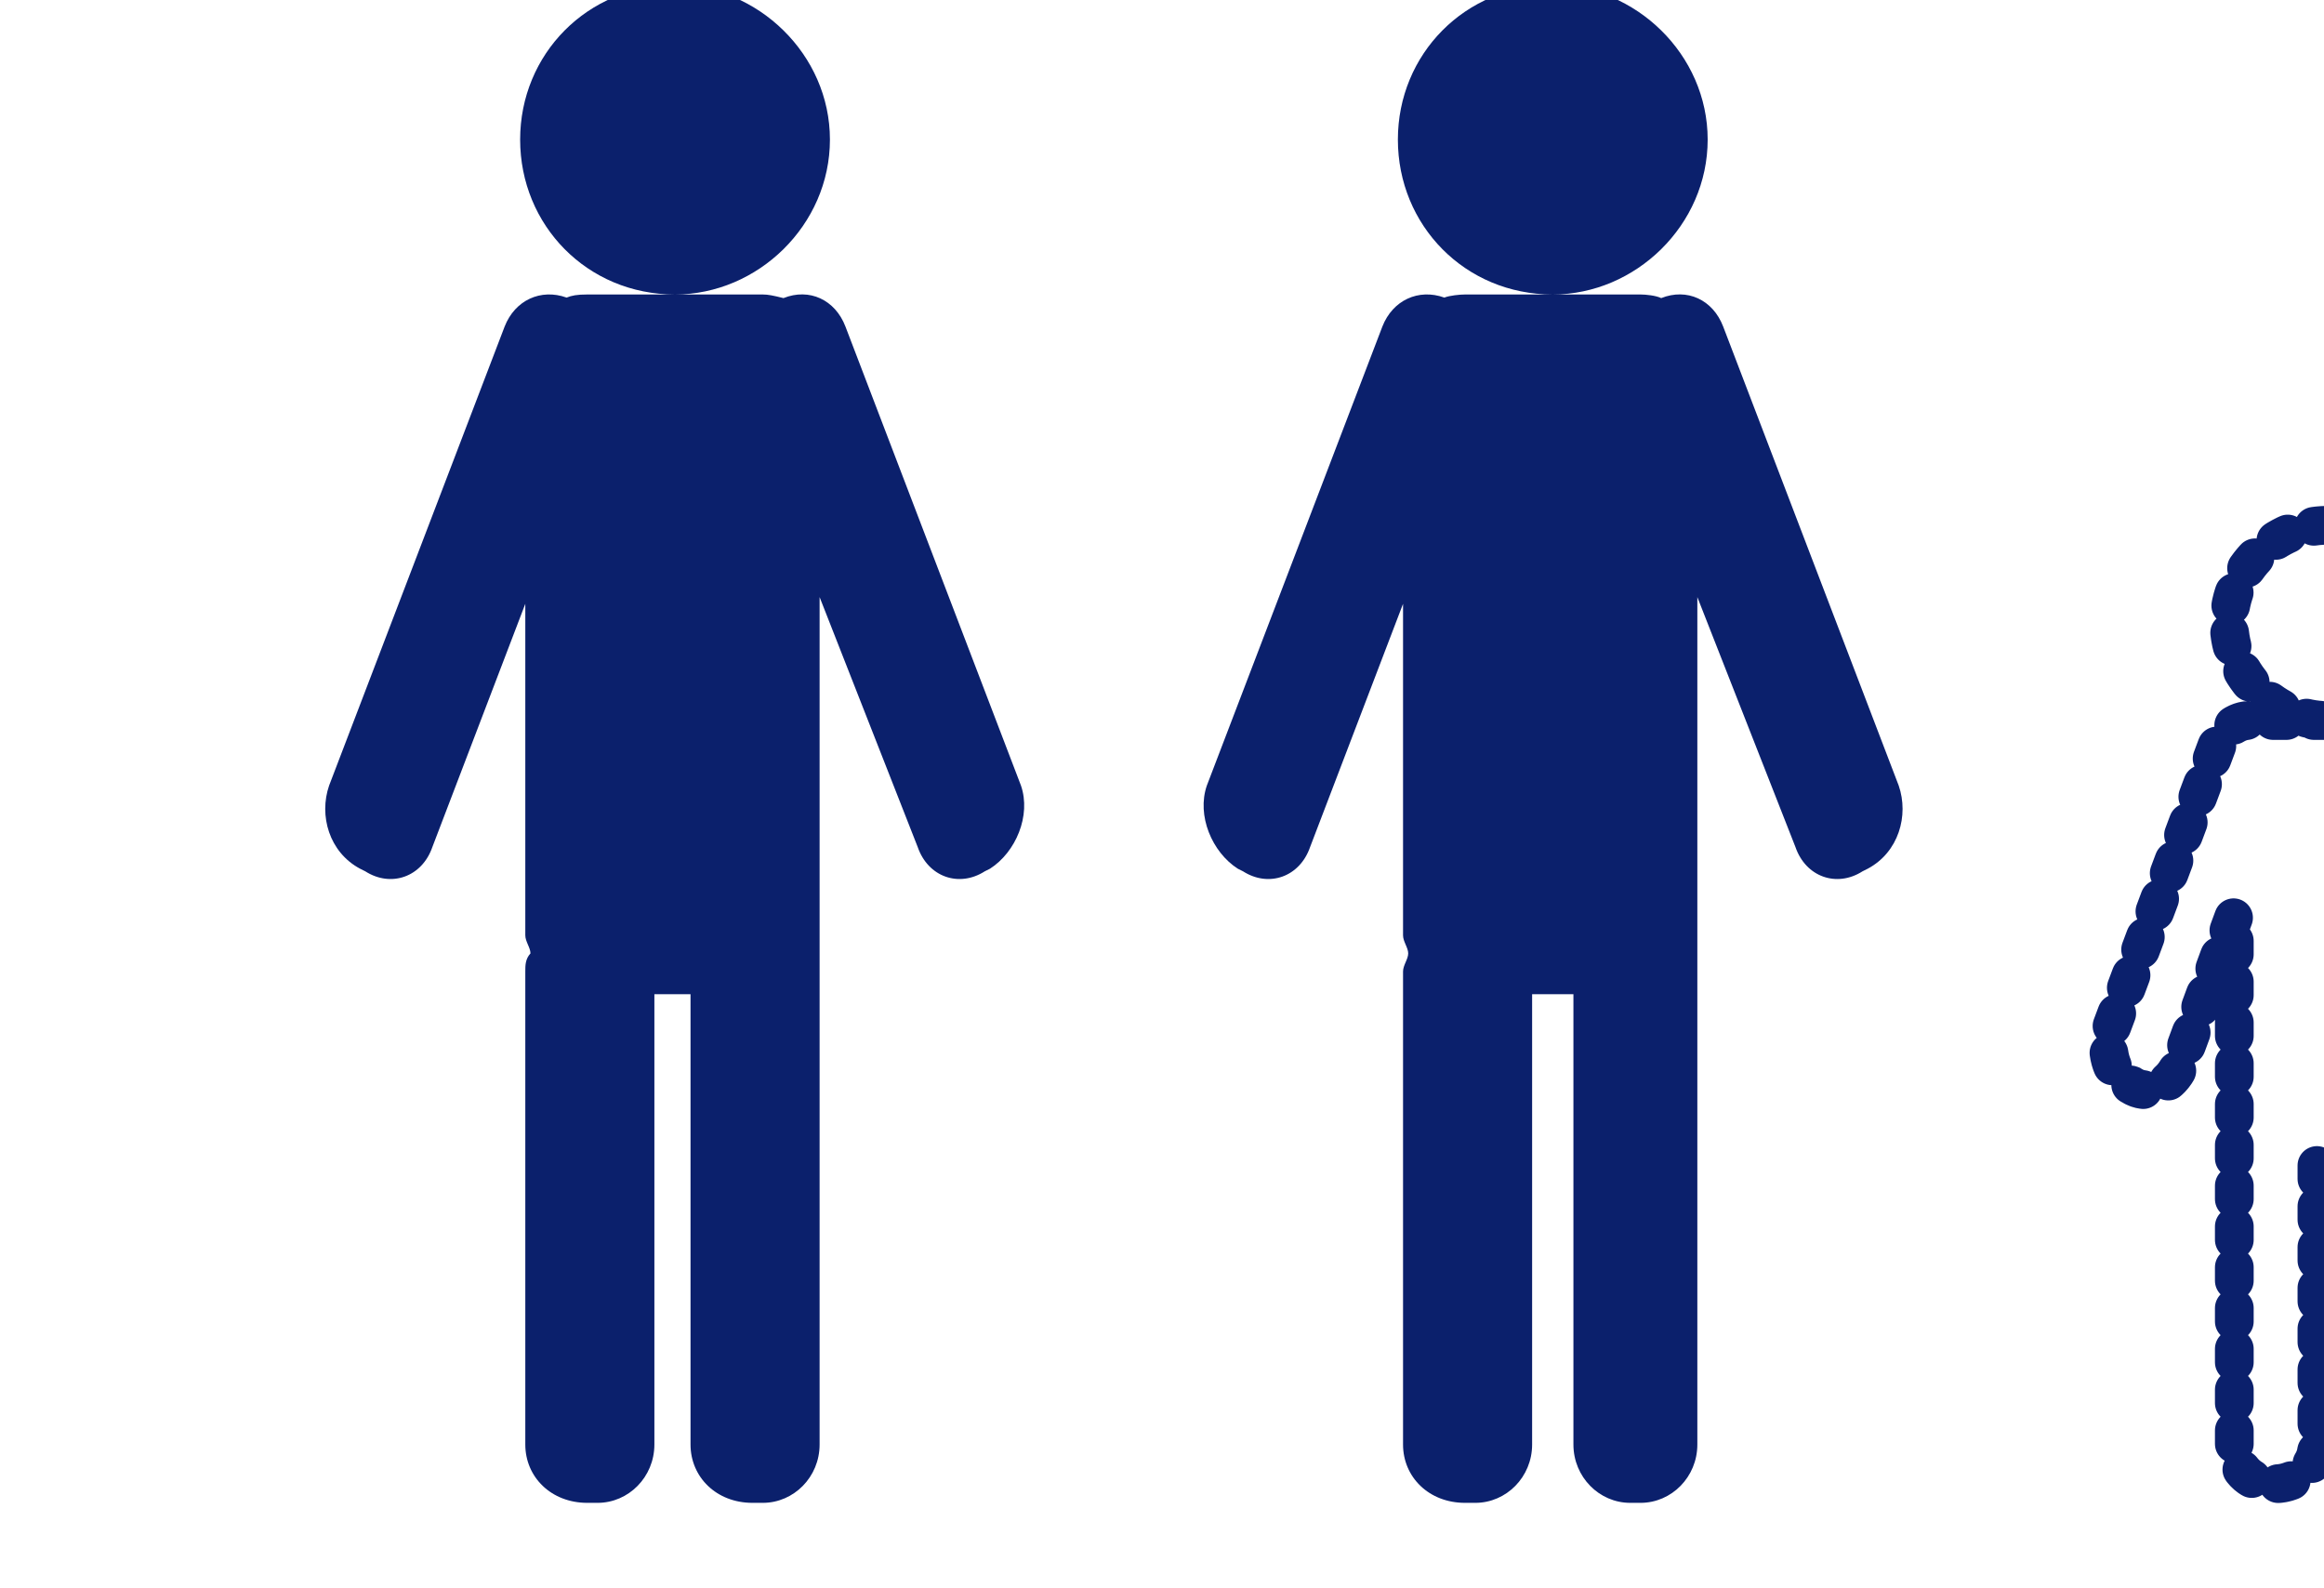
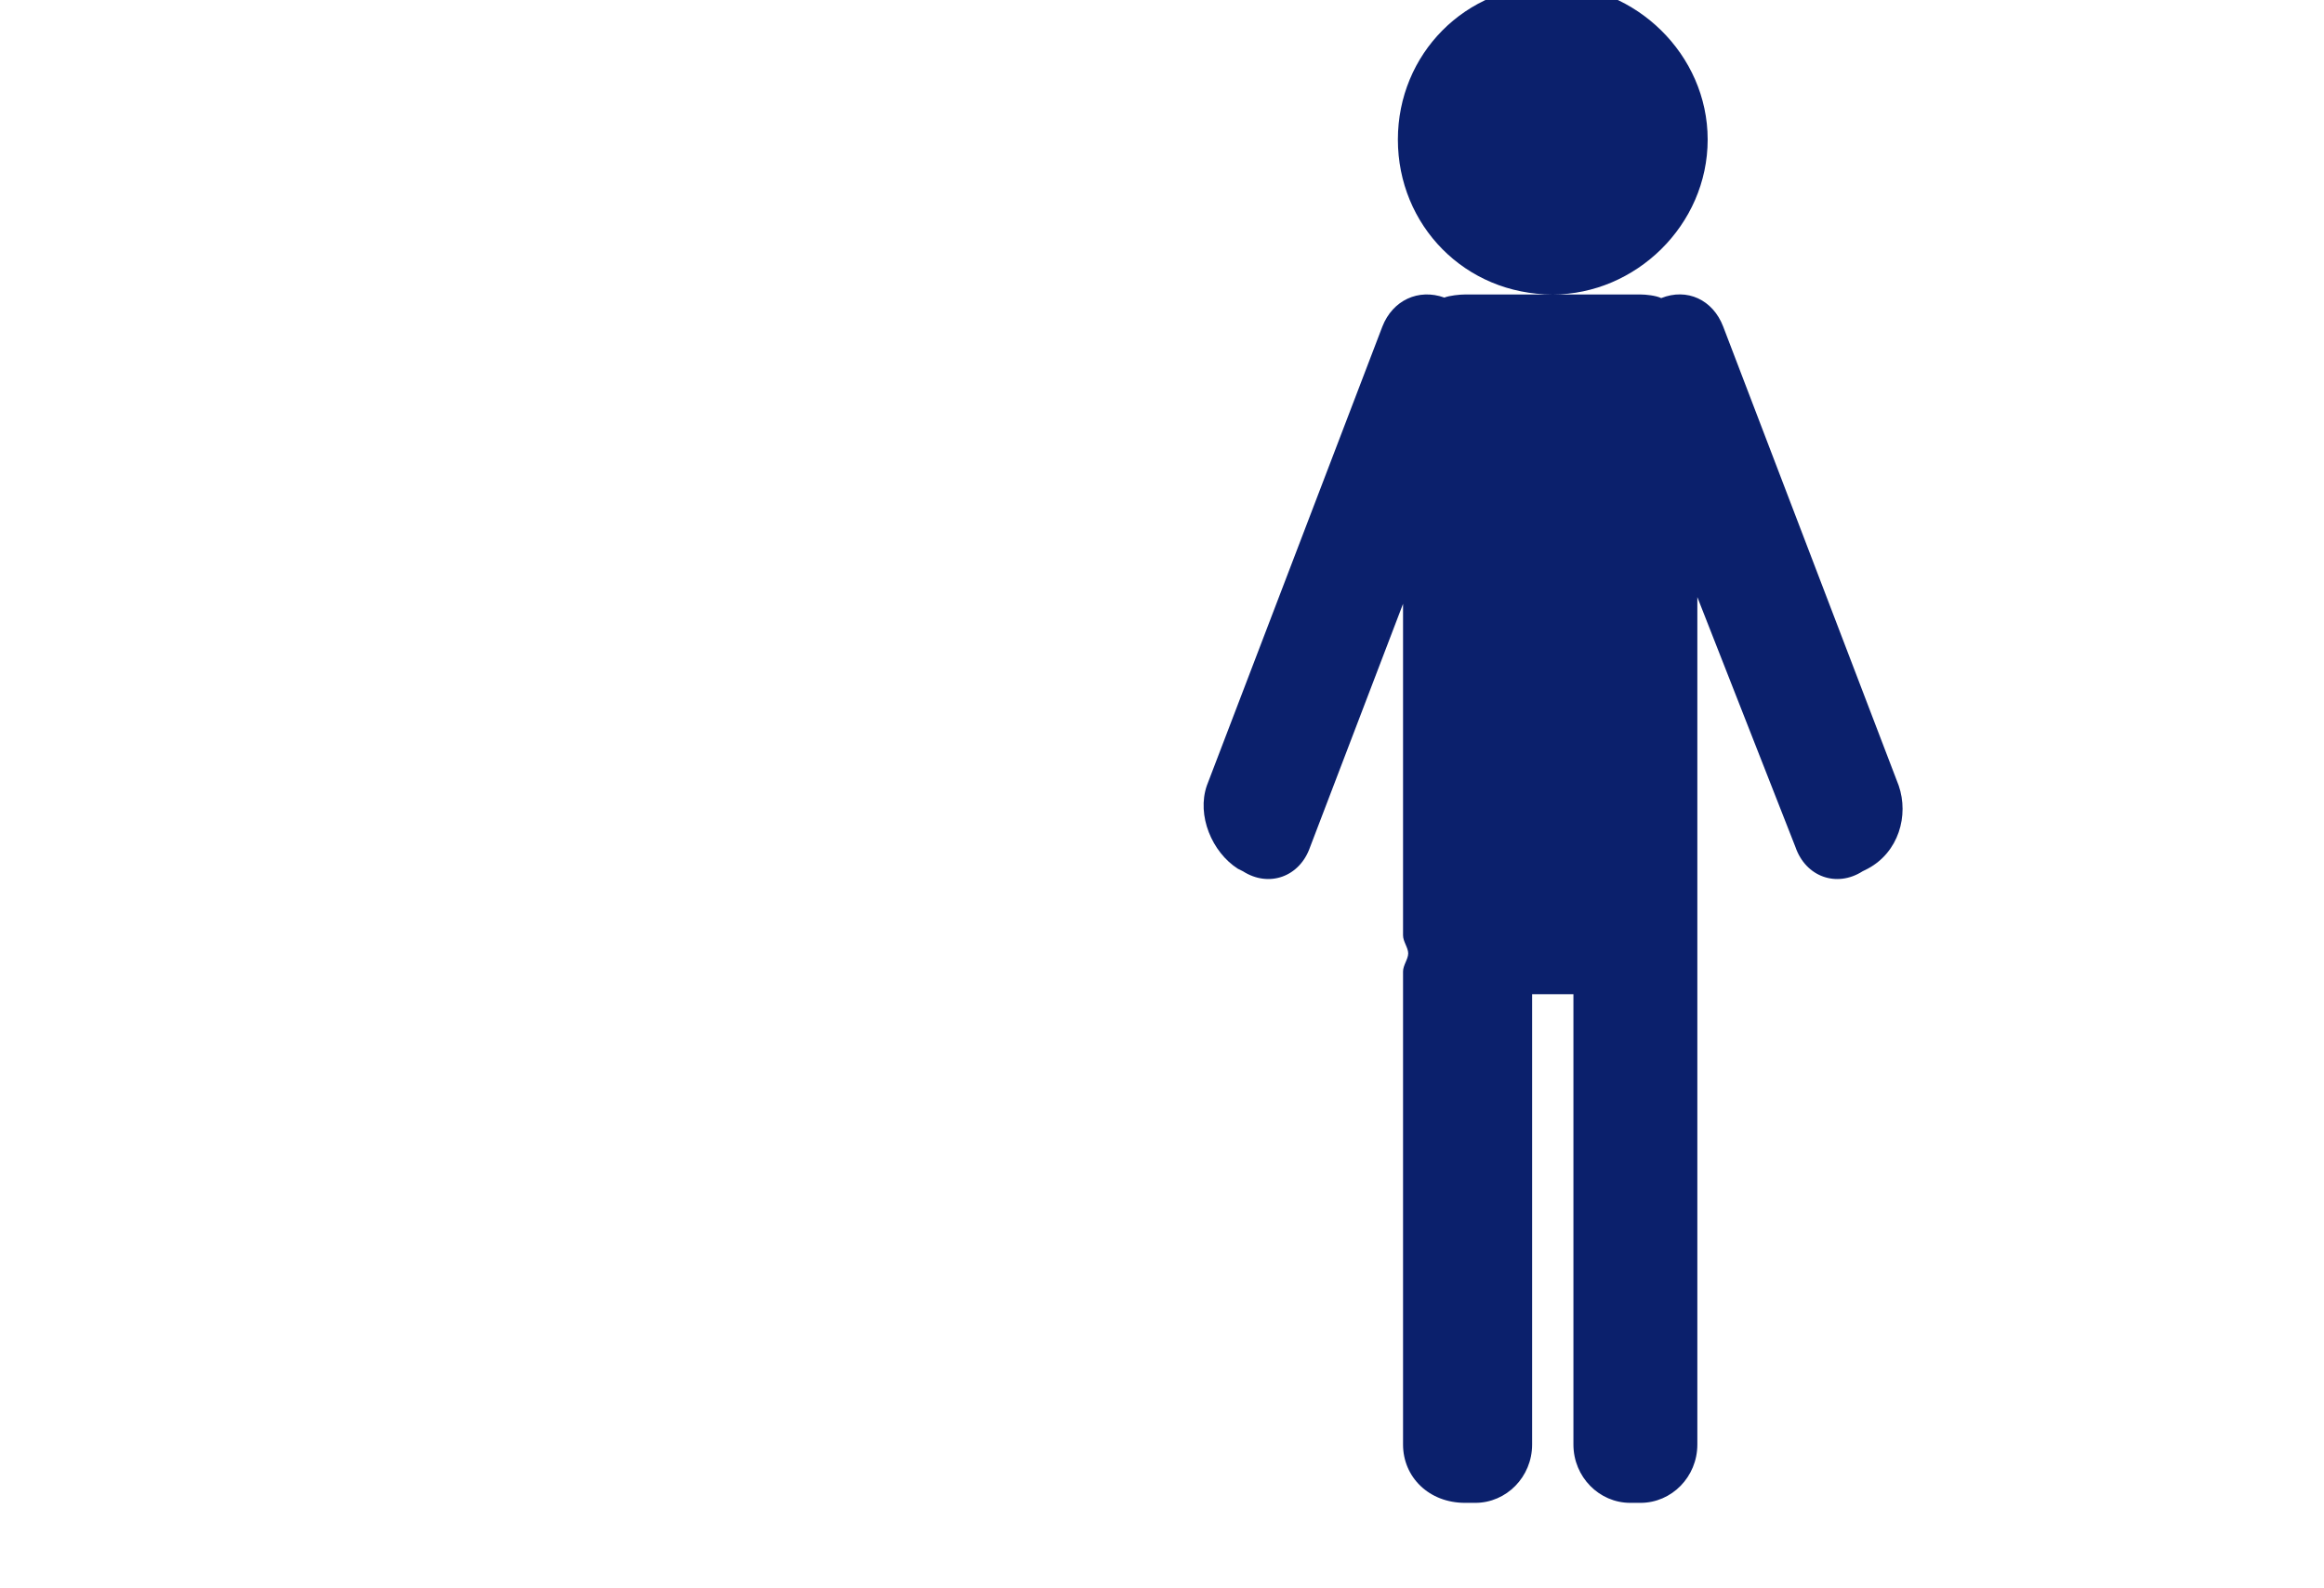
<svg xmlns="http://www.w3.org/2000/svg" width="100%" height="100%" viewBox="0 0 60 41" version="1.1" xml:space="preserve" style="fill-rule:evenodd;clip-rule:evenodd;stroke-linecap:round;">
  <g transform="matrix(1,0,0,1,-482.059,-1570.38)">
    <g transform="matrix(1.333,0,0,1.333,34027.6,18.537)">
      <g id="g16108" transform="matrix(1,0,0,1,55.127,2.116)">
-         <path id="path16080" d="M-25207.5,1161.77C-25209.2,1161.77 -25210.5,1163.11 -25210.5,1164.76C-25210.5,1166.42 -25209.2,1167.76 -25207.5,1167.76C-25205.9,1167.76 -25204.5,1166.42 -25204.5,1164.76C-25204.5,1163.11 -25205.9,1161.77 -25207.5,1161.77ZM-25207.5,1167.76L-25209.2,1167.76C-25209.4,1167.76 -25209.5,1167.78 -25209.6,1167.82C-25210.1,1167.64 -25210.6,1167.87 -25210.8,1168.38L-25214.2,1177.27C-25214.4,1177.85 -25214.2,1178.56 -25213.6,1178.88L-25213.5,1178.93C-25213,1179.25 -25212.4,1179.04 -25212.2,1178.46L-25210.4,1173.75L-25210.4,1180.17C-25210.4,1180.29 -25210.3,1180.41 -25210.3,1180.52C-25210.4,1180.63 -25210.4,1180.75 -25210.4,1180.87L-25210.4,1190.03C-25210.4,1190.66 -25209.9,1191.16 -25209.2,1191.16L-25209,1191.16C-25208.4,1191.16 -25207.9,1190.66 -25207.9,1190.03L-25207.9,1181.31L-25207.2,1181.31L-25207.2,1190.03C-25207.2,1190.66 -25206.7,1191.16 -25206,1191.16L-25205.8,1191.16C-25205.2,1191.16 -25204.7,1190.66 -25204.7,1190.03L-25204.7,1180.87C-25204.7,1180.75 -25204.7,1180.63 -25204.7,1180.52C-25204.7,1180.41 -25204.7,1180.29 -25204.7,1180.17L-25204.7,1173.62L-25202.8,1178.46C-25202.6,1179.04 -25202,1179.25 -25201.5,1178.93L-25201.4,1178.88C-25200.9,1178.56 -25200.6,1177.85 -25200.8,1177.27L-25204.2,1168.38C-25204.4,1167.86 -25204.9,1167.63 -25205.4,1167.83C-25205.6,1167.78 -25205.7,1167.76 -25205.8,1167.76L-25207.5,1167.76L-25207.5,1167.76Z" style="fill:rgb(11,32,108);fill-rule:nonzero;" />
        <path id="path16082" d="M-25190.5,1161.77C-25192.2,1161.77 -25193.5,1163.11 -25193.5,1164.76C-25193.5,1166.42 -25192.2,1167.76 -25190.5,1167.76C-25188.9,1167.76 -25187.5,1166.42 -25187.5,1164.76C-25187.5,1163.11 -25188.9,1161.77 -25190.5,1161.77ZM-25190.5,1167.76L-25192.2,1167.76C-25192.3,1167.76 -25192.5,1167.78 -25192.6,1167.82C-25193.1,1167.64 -25193.6,1167.87 -25193.8,1168.38L-25197.2,1177.27C-25197.4,1177.85 -25197.1,1178.56 -25196.6,1178.88L-25196.5,1178.93C-25196,1179.25 -25195.4,1179.04 -25195.2,1178.46L-25193.4,1173.75L-25193.4,1180.17C-25193.4,1180.29 -25193.3,1180.41 -25193.3,1180.52C-25193.3,1180.63 -25193.4,1180.75 -25193.4,1180.87L-25193.4,1190.03C-25193.4,1190.66 -25192.9,1191.16 -25192.2,1191.16L-25192,1191.16C-25191.4,1191.16 -25190.9,1190.66 -25190.9,1190.03L-25190.9,1181.31L-25190.1,1181.31L-25190.1,1190.03C-25190.1,1190.66 -25189.6,1191.16 -25189,1191.16L-25188.8,1191.16C-25188.2,1191.16 -25187.7,1190.66 -25187.7,1190.03L-25187.7,1180.87C-25187.7,1180.75 -25187.7,1180.63 -25187.7,1180.52C-25187.7,1180.41 -25187.7,1180.29 -25187.7,1180.17L-25187.7,1173.62L-25185.8,1178.46C-25185.6,1179.04 -25185,1179.25 -25184.5,1178.93L-25184.4,1178.88C-25183.8,1178.56 -25183.6,1177.85 -25183.8,1177.27L-25187.2,1168.38C-25187.4,1167.86 -25187.9,1167.63 -25188.4,1167.83C-25188.5,1167.78 -25188.7,1167.76 -25188.8,1167.76L-25190.5,1167.76L-25190.5,1167.76Z" style="fill:rgb(11,32,108);fill-rule:nonzero;" />
-         <path id="path16086" d="M-25175.5,1172.23C-25176.5,1172.23 -25177.4,1173.07 -25177.4,1174.12C-25177.4,1175.16 -25176.5,1176.01 -25175.5,1176.01C-25174.5,1176.01 -25173.6,1175.16 -25173.6,1174.12C-25173.6,1173.07 -25174.5,1172.23 -25175.5,1172.23ZM-25175.5,1176.01L-25176.6,1176.01C-25176.7,1176.01 -25176.7,1176.02 -25176.8,1176.05C-25177.1,1175.93 -25177.4,1176.08 -25177.6,1176.4L-25179.7,1182.01C-25179.8,1182.38 -25179.7,1182.83 -25179.4,1183.03L-25179.3,1183.07C-25179,1183.27 -25178.6,1183.13 -25178.4,1182.77L-25177.3,1179.79L-25177.3,1183.85C-25177.3,1183.92 -25177.3,1184 -25177.3,1184.07C-25177.3,1184.14 -25177.3,1184.21 -25177.3,1184.29L-25177.3,1190.07C-25177.3,1190.47 -25177,1190.79 -25176.6,1190.79L-25176.5,1190.79C-25176.1,1190.79 -25175.7,1190.47 -25175.7,1190.07L-25175.7,1184.57L-25175.3,1184.57L-25175.3,1190.07C-25175.3,1190.47 -25174.9,1190.79 -25174.5,1190.79L-25174.4,1190.79C-25174,1190.79 -25173.7,1190.47 -25173.7,1190.07L-25173.7,1184.29C-25173.7,1184.21 -25173.7,1184.14 -25173.7,1184.07C-25173.7,1184 -25173.7,1183.92 -25173.7,1183.85L-25173.7,1179.71L-25172.5,1182.77C-25172.4,1183.13 -25172,1183.27 -25171.7,1183.07L-25171.6,1183.03C-25171.3,1182.83 -25171.1,1182.38 -25171.3,1182.01L-25173.4,1176.4C-25173.5,1176.07 -25173.9,1175.93 -25174.2,1176.05C-25174.3,1176.02 -25174.3,1176.01 -25174.4,1176.01L-25175.5,1176.01L-25175.5,1176.01Z" style="fill:none;fill-rule:nonzero;stroke:rgb(11,32,108);stroke-width:0.75px;stroke-dasharray:0.26,0.53;" />
      </g>
    </g>
  </g>
</svg>